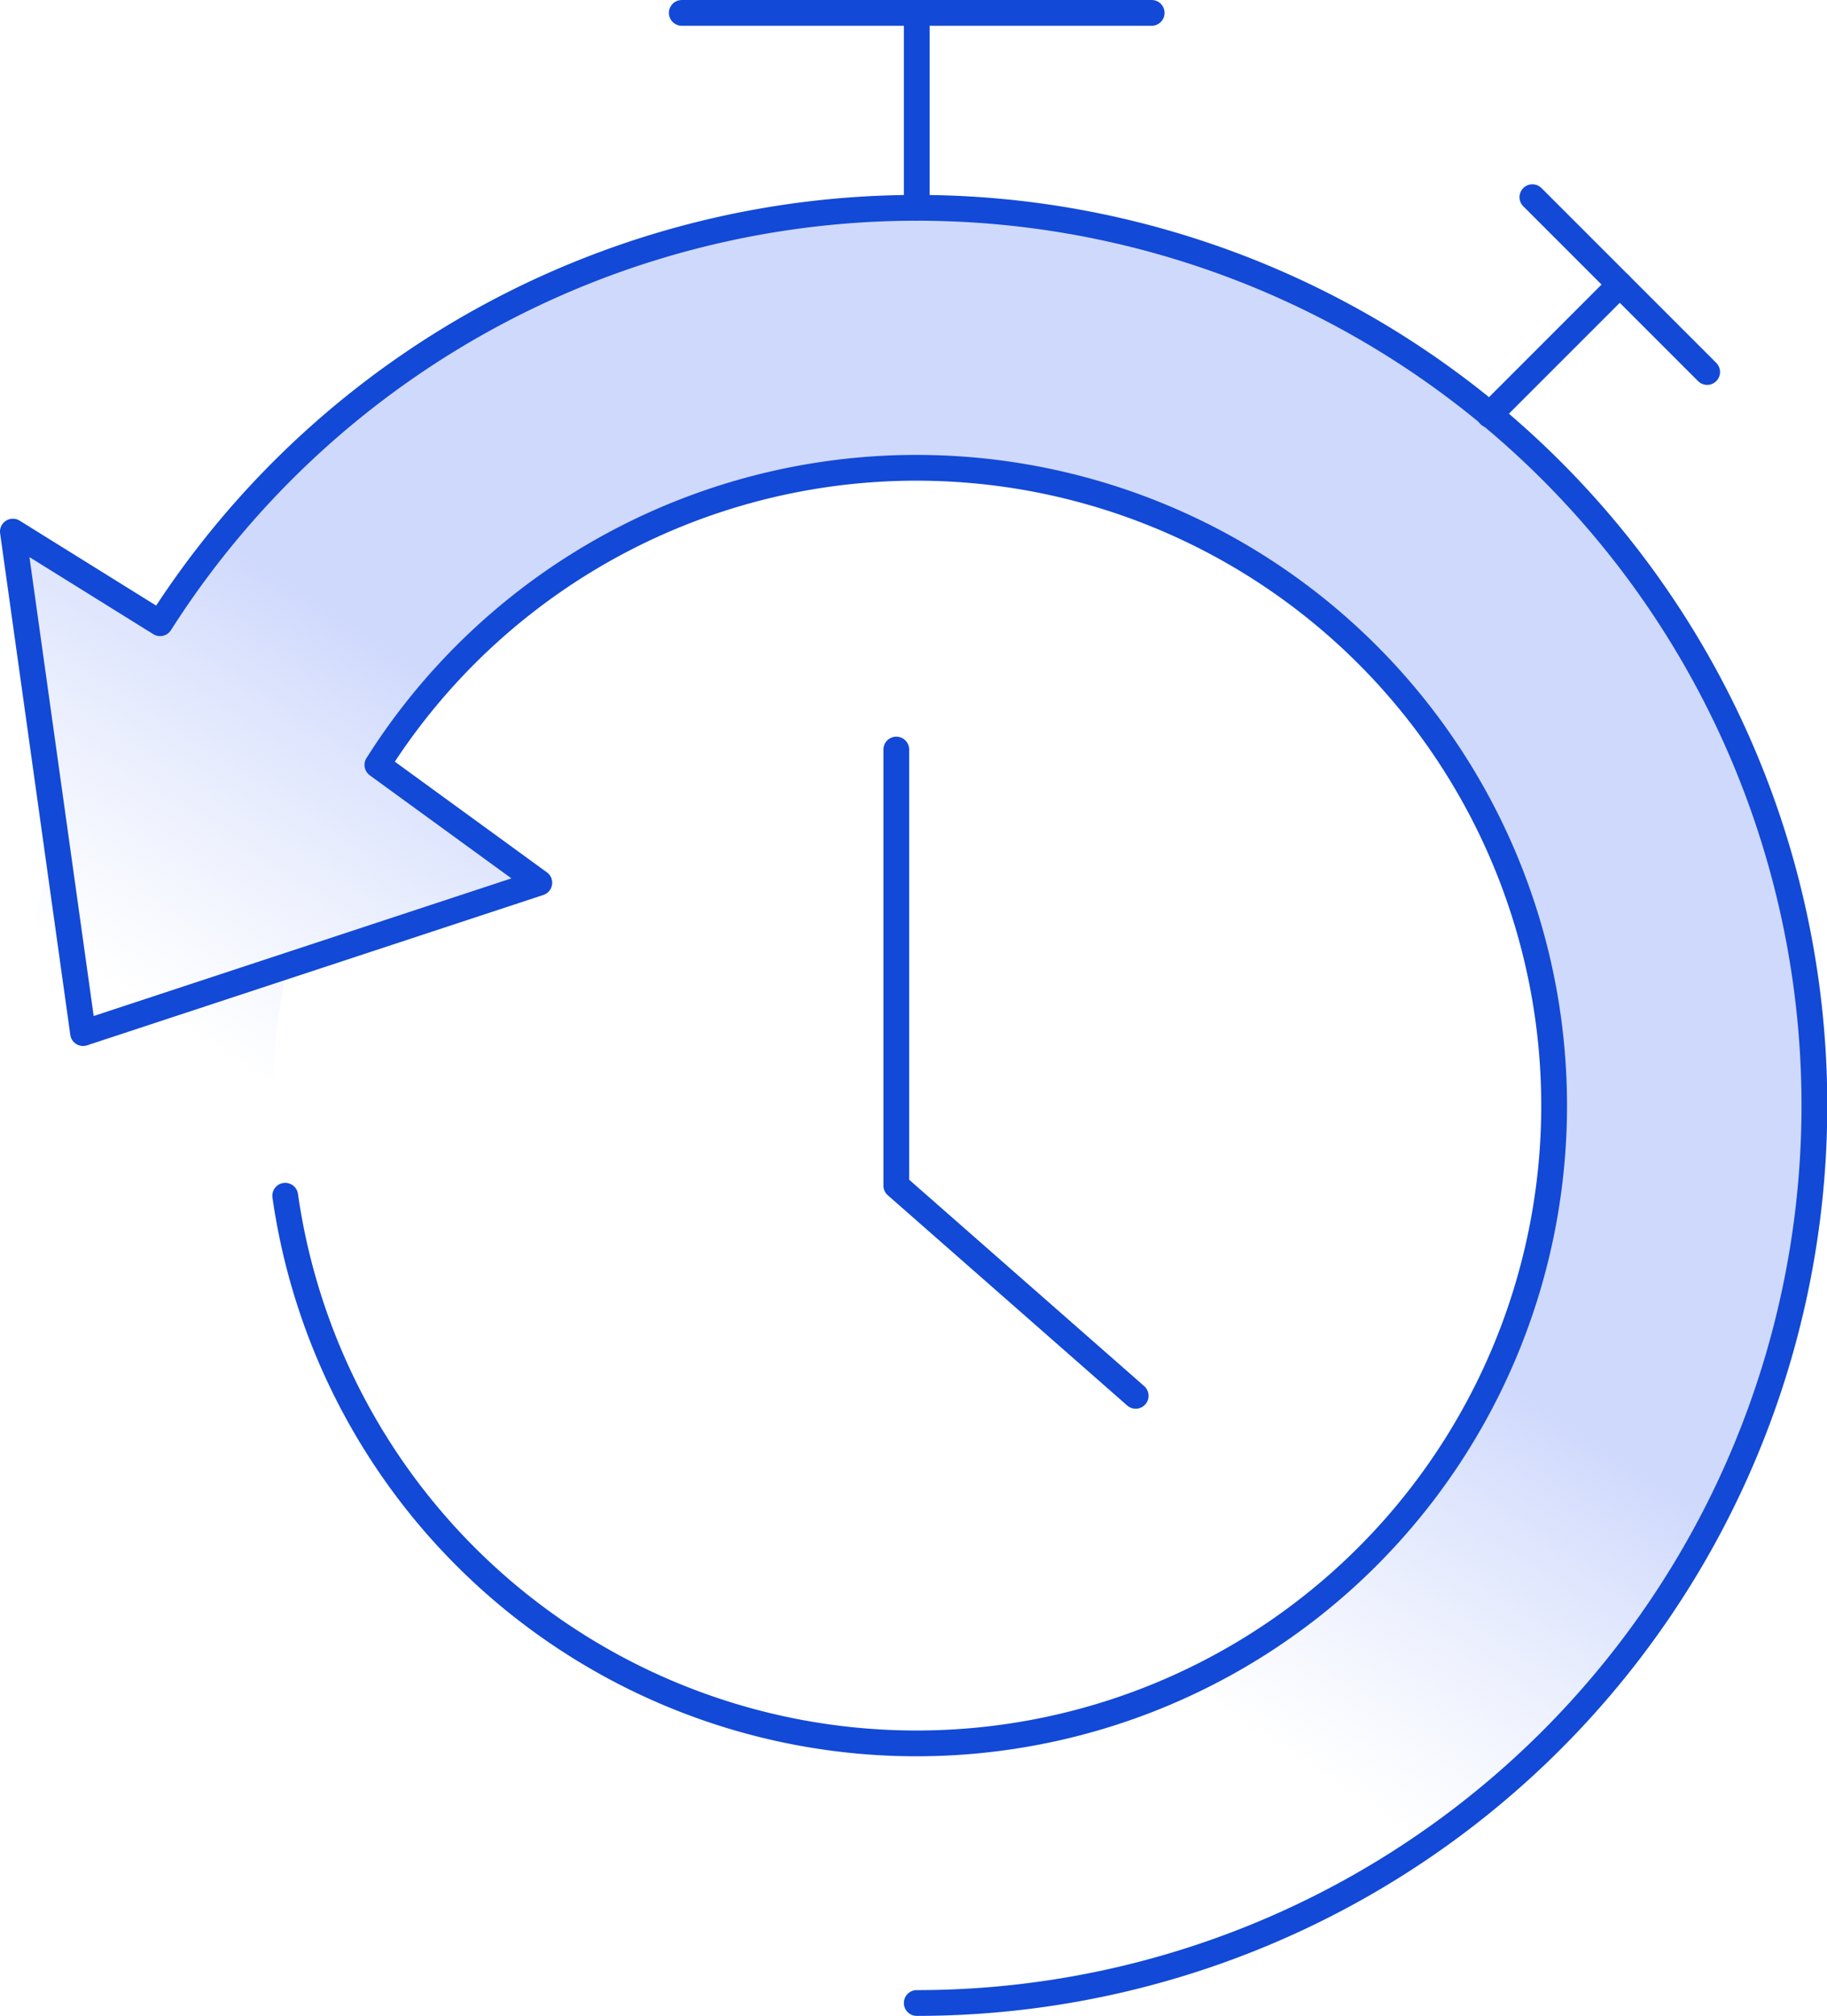
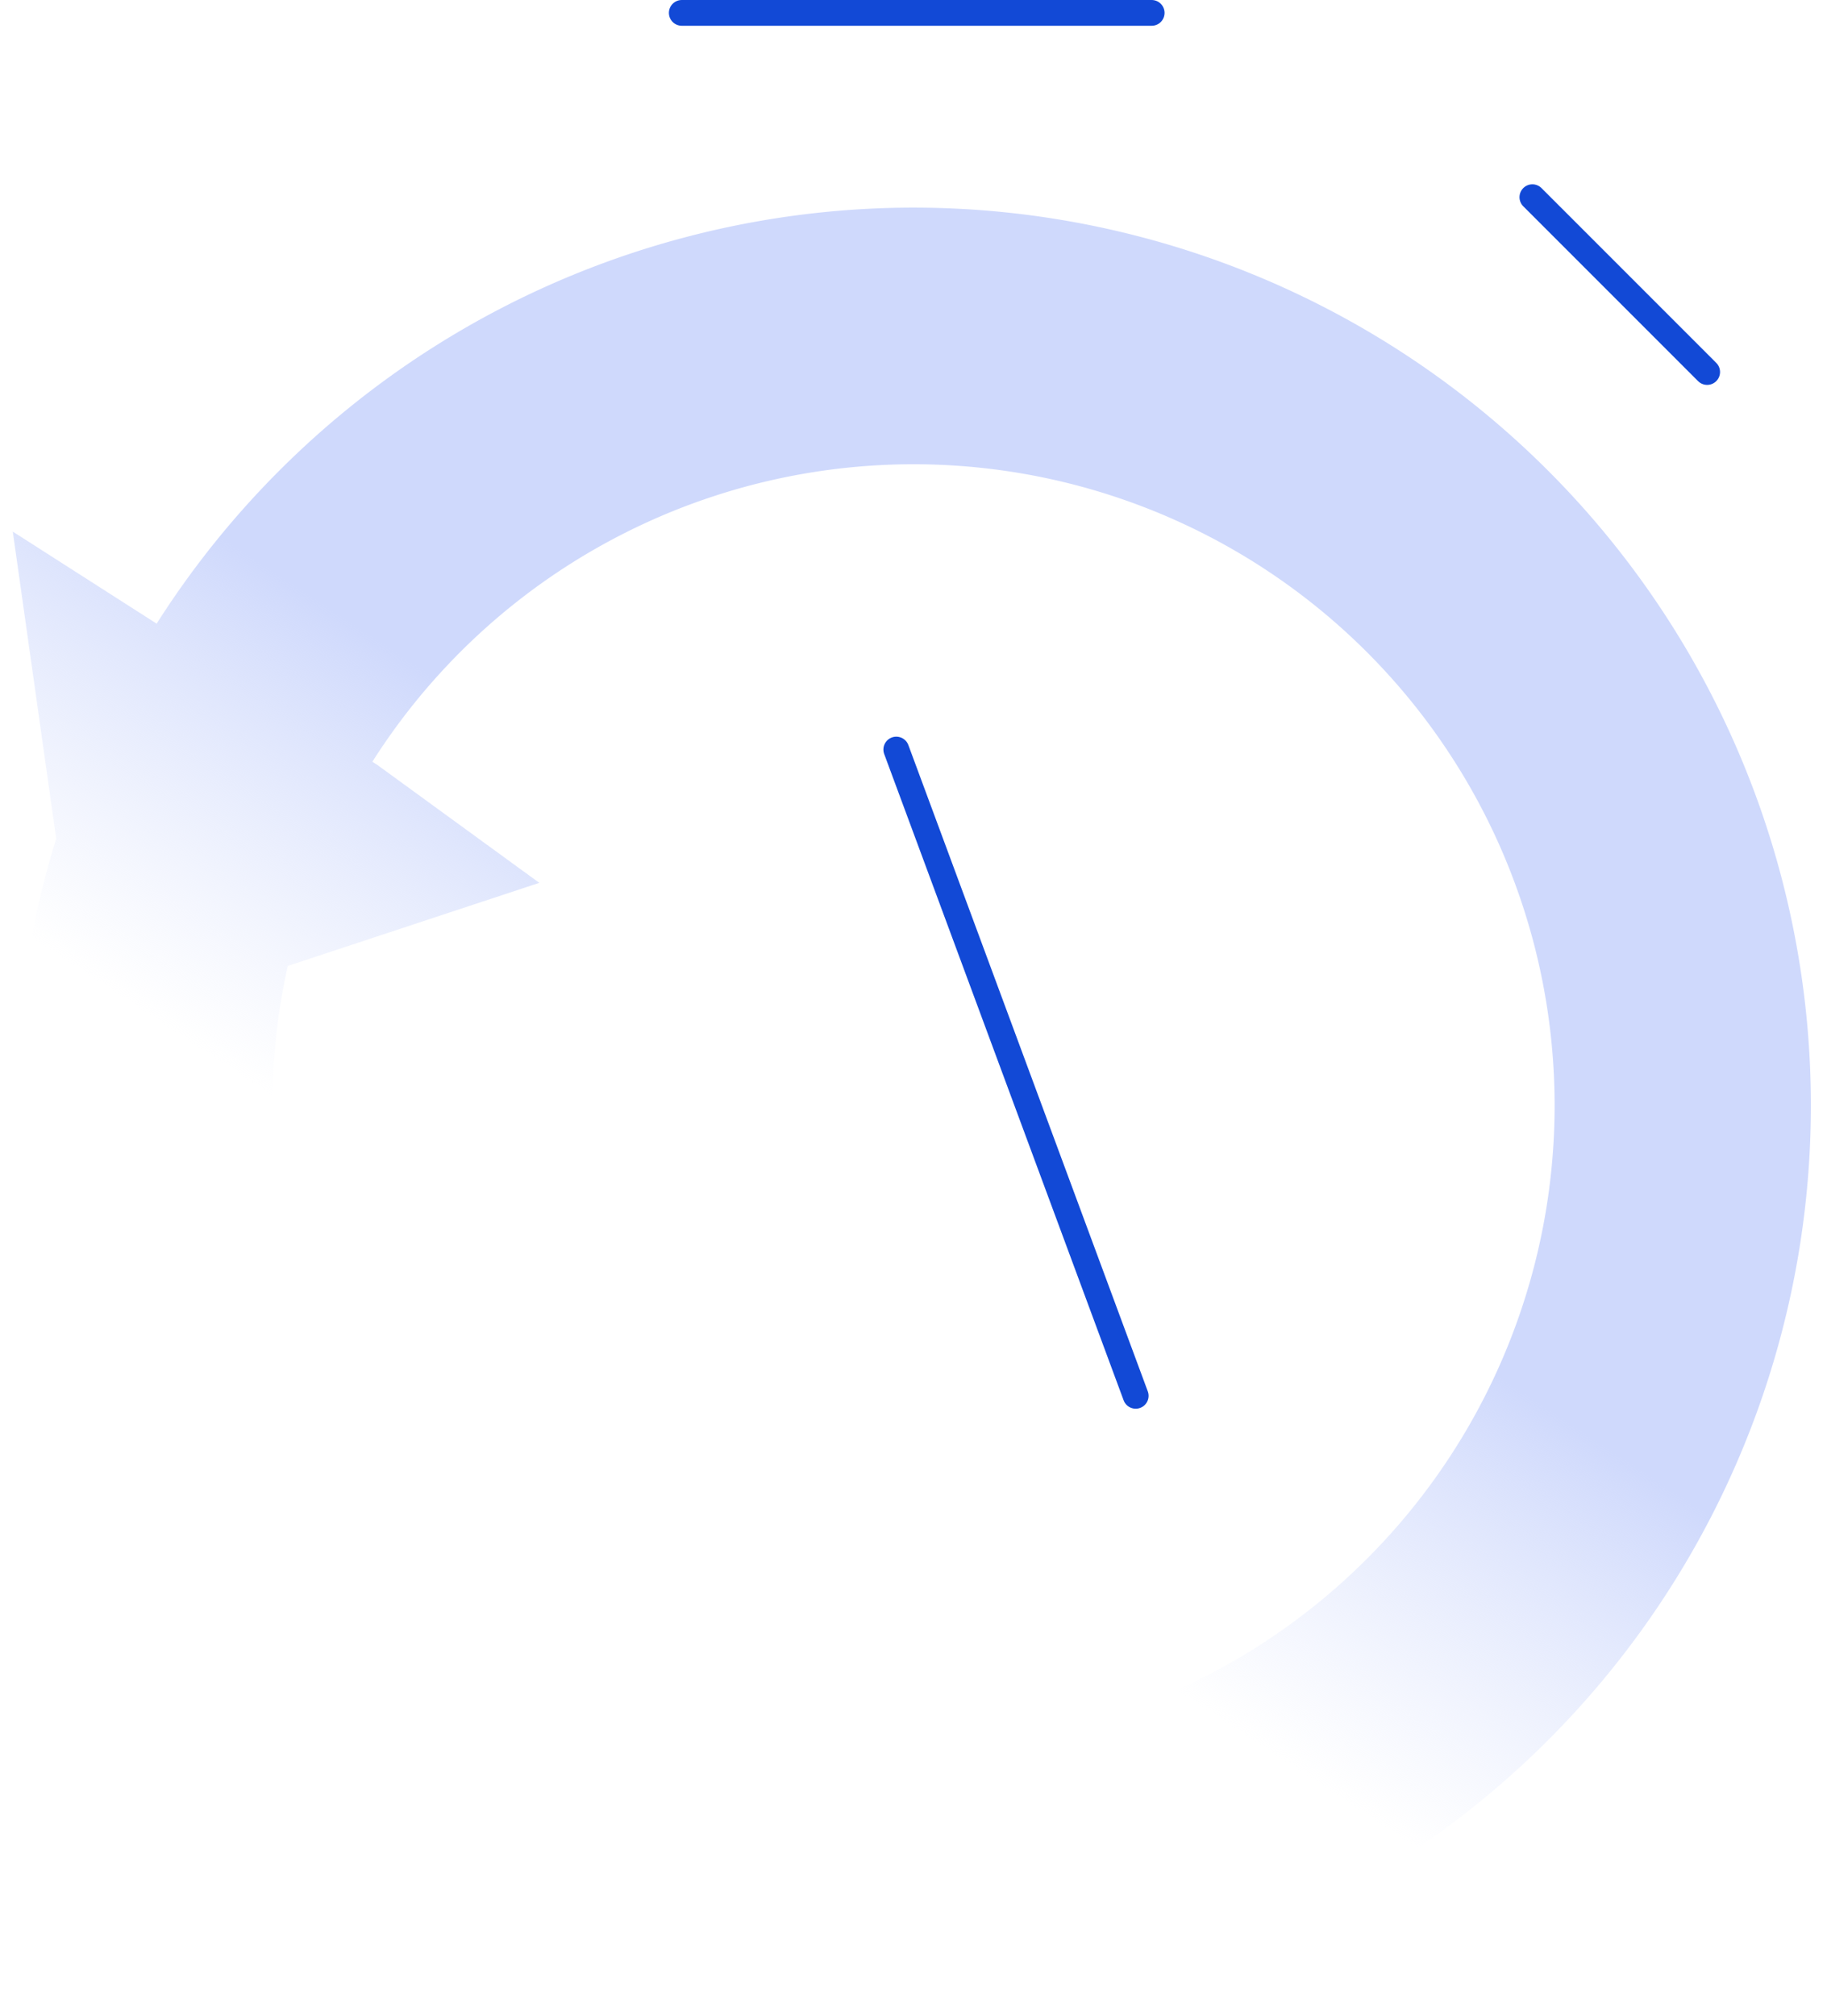
<svg xmlns="http://www.w3.org/2000/svg" width="85.081" height="93.856" viewBox="0 0 85.081 93.856">
  <defs>
    <linearGradient id="linear-gradient" x1="0.053" y1="0.438" x2="0.189" y2="0.231" gradientUnits="objectBoundingBox">
      <stop offset="0" stop-color="#dae2fc" stop-opacity="0" />
      <stop offset="1" stop-color="#cfd9fc" />
    </linearGradient>
  </defs>
  <g id="Group_18286" data-name="Group 18286" transform="translate(-0.044 0.108)">
    <g id="Group_18287" data-name="Group 18287" transform="translate(0.644 0.492)">
      <path id="Path_36472" data-name="Path 36472" d="M42.585,11.535A41.793,41.793,0,0,0,7.339,30.905l-6.7-4.286,2.022,14.3A41.8,41.8,0,1,0,42.585,11.535m0,71.657a29.845,29.845,0,0,1-29.139-36.35l11.713-3.869L17.62,37.486l-.236-.151a29.854,29.854,0,1,1,25.2,45.857" transform="translate(-0.644 -2.469)" fill="url(#linear-gradient)" />
-       <path id="Path_36473" data-name="Path 36473" d="M50.751,42.267v20.3L61.9,72.356" transform="translate(-9.612 -7.969)" fill="none" stroke="#1249d6" stroke-linecap="round" stroke-linejoin="round" stroke-miterlimit="10" stroke-width="1.2" />
-       <line id="Line_3" data-name="Line 3" y1="9.077" transform="translate(42.092)" fill="none" stroke="#1249d6" stroke-linecap="round" stroke-miterlimit="10" stroke-width="1.2" />
+       <path id="Path_36473" data-name="Path 36473" d="M50.751,42.267L61.9,72.356" transform="translate(-9.612 -7.969)" fill="none" stroke="#1249d6" stroke-linecap="round" stroke-linejoin="round" stroke-miterlimit="10" stroke-width="1.2" />
      <line id="Line_4" data-name="Line 4" x2="21.882" transform="translate(31.15 0)" fill="none" stroke="#1249d6" stroke-linecap="round" stroke-miterlimit="10" stroke-width="1.2" />
-       <line id="Line_5" data-name="Line 5" y1="6.068" x2="6.068" transform="translate(68.762 12.65)" fill="none" stroke="#1249d6" stroke-linecap="round" stroke-miterlimit="10" stroke-width="1.2" />
      <line id="Line_6" data-name="Line 6" x2="8.139" y2="8.139" transform="translate(70.761 8.581)" fill="none" stroke="#1249d6" stroke-linecap="round" stroke-miterlimit="10" stroke-width="1.2" />
-       <path id="Path_36474" data-name="Path 36474" d="M42.736,95.127A41.79,41.79,0,1,0,7.5,30.887L.644,26.622,3.912,49.97l21.247-7-7.54-5.486a29.695,29.695,0,1,1-4.293,20.059" transform="translate(-0.644 -2.471)" fill="none" stroke="#1249d6" stroke-linecap="round" stroke-linejoin="round" stroke-miterlimit="10" stroke-width="1.2" />
    </g>
  </g>
</svg>